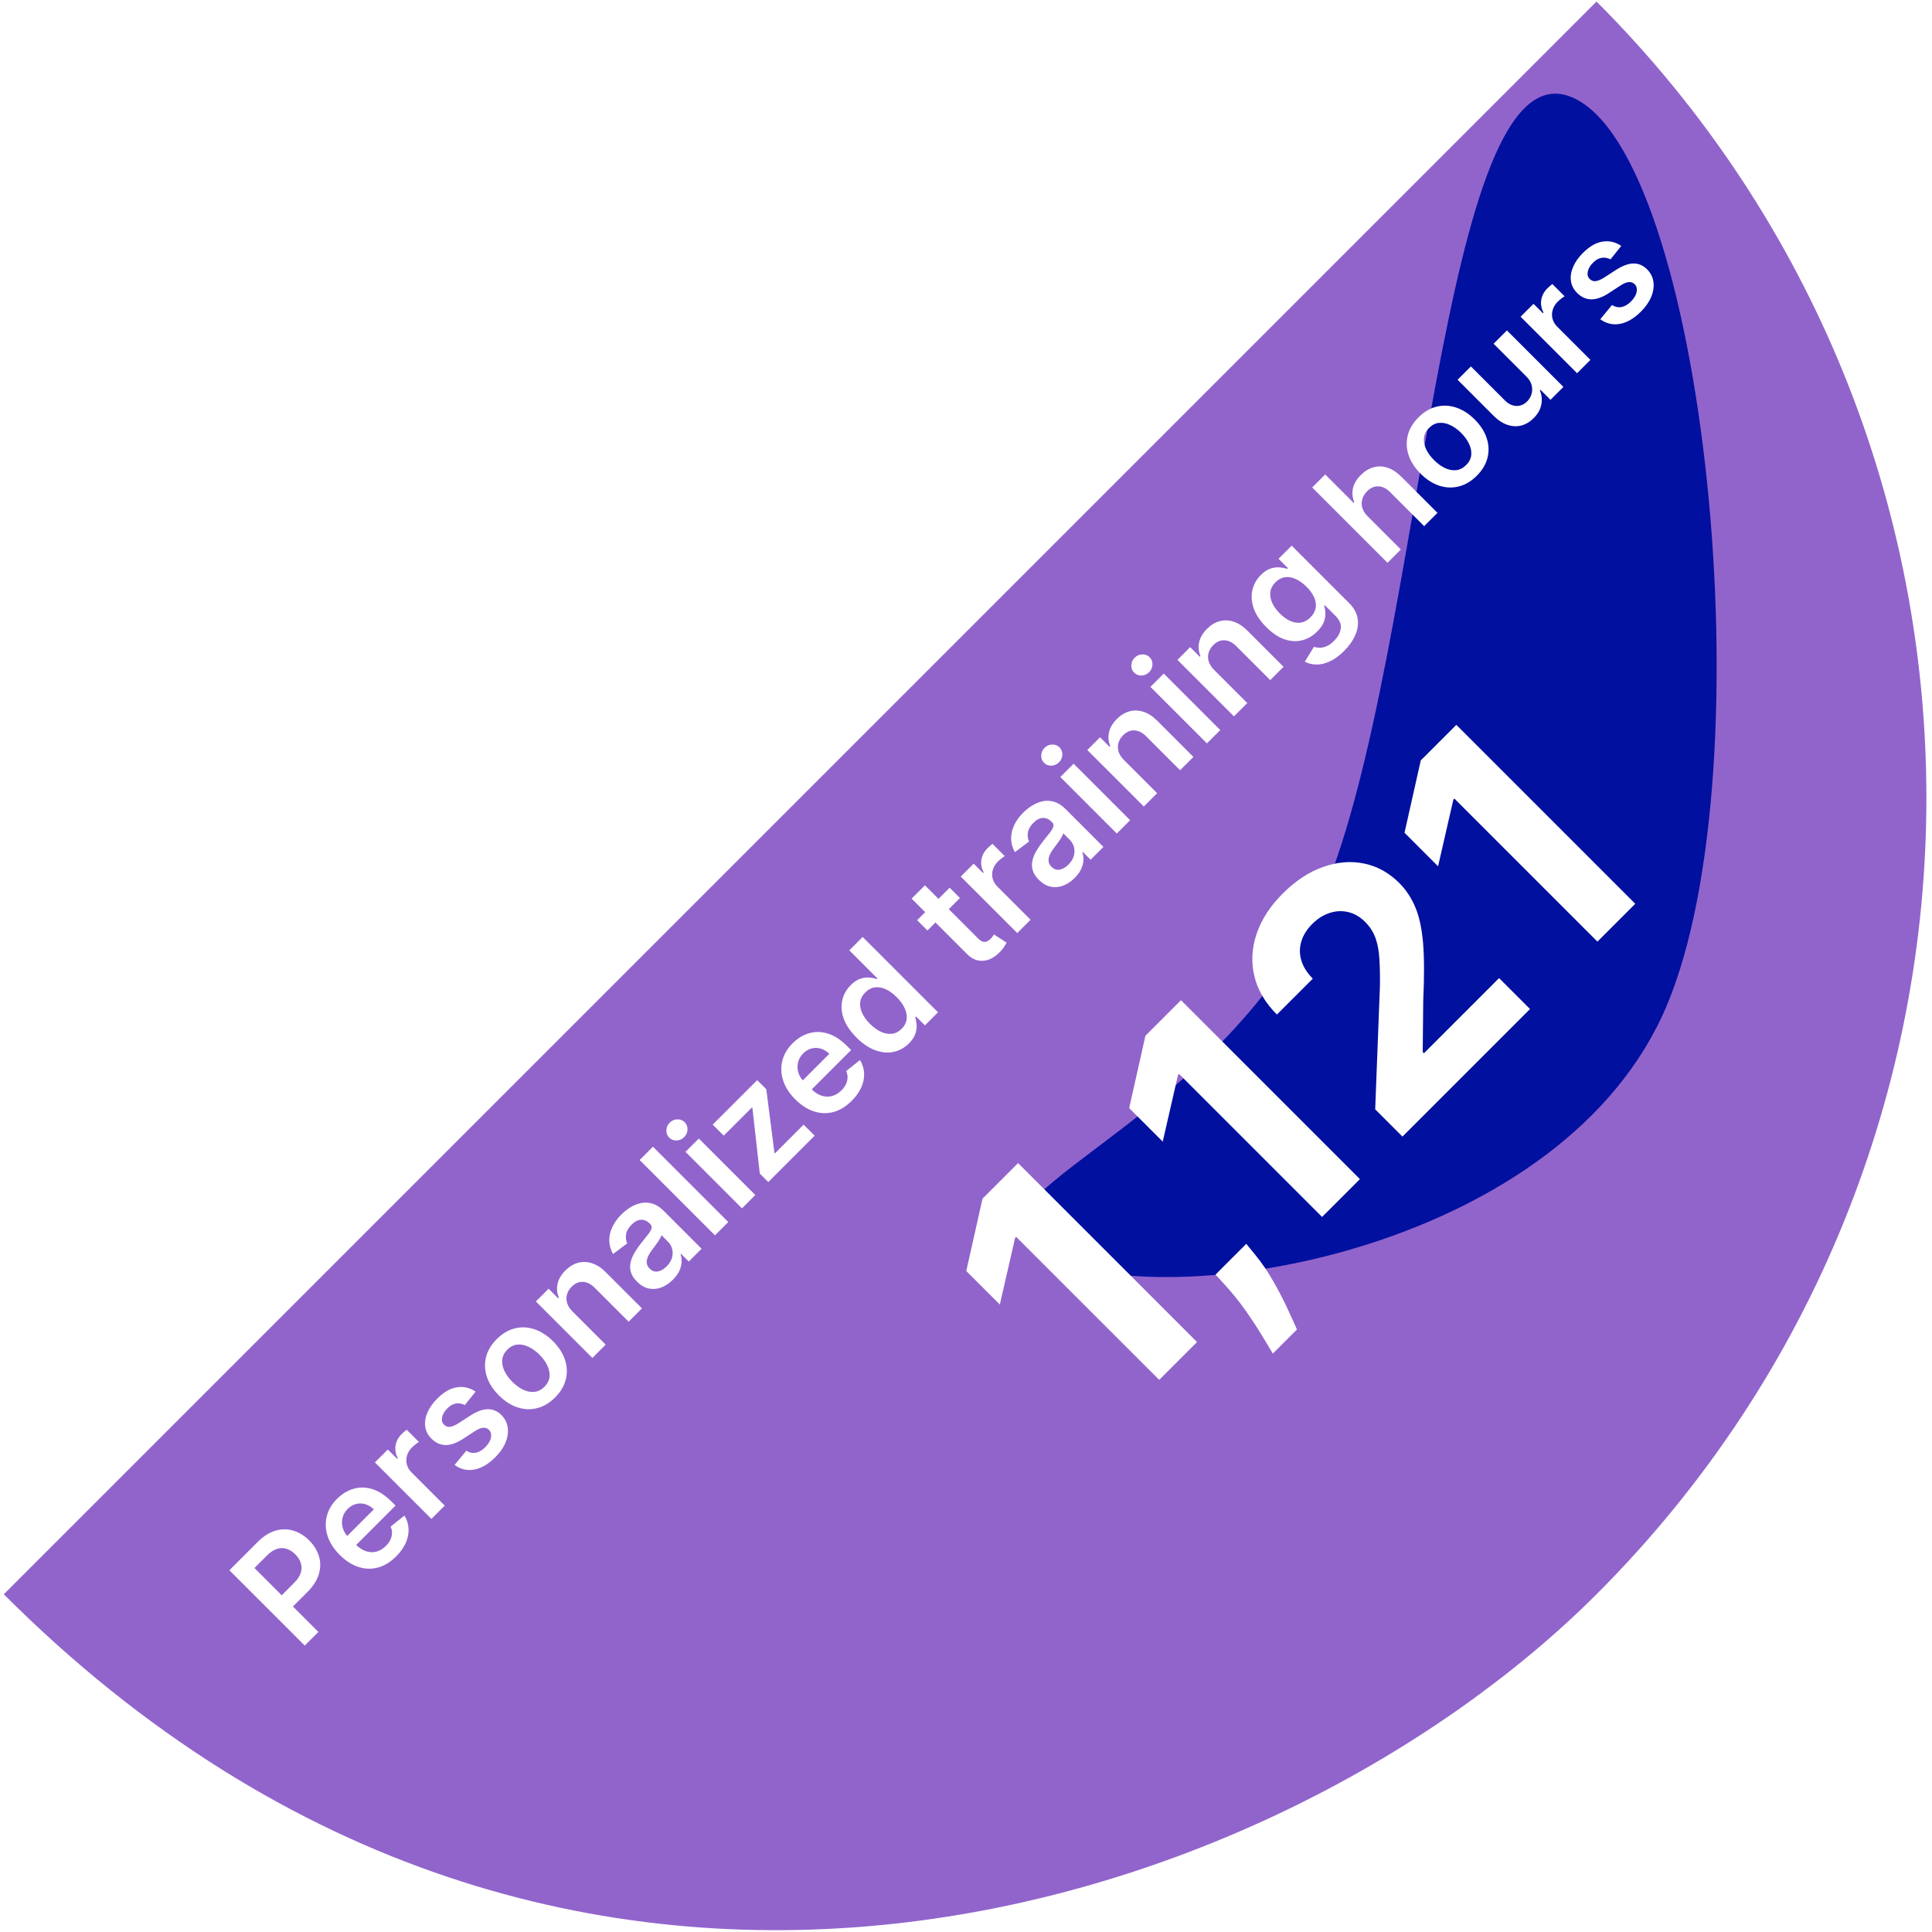
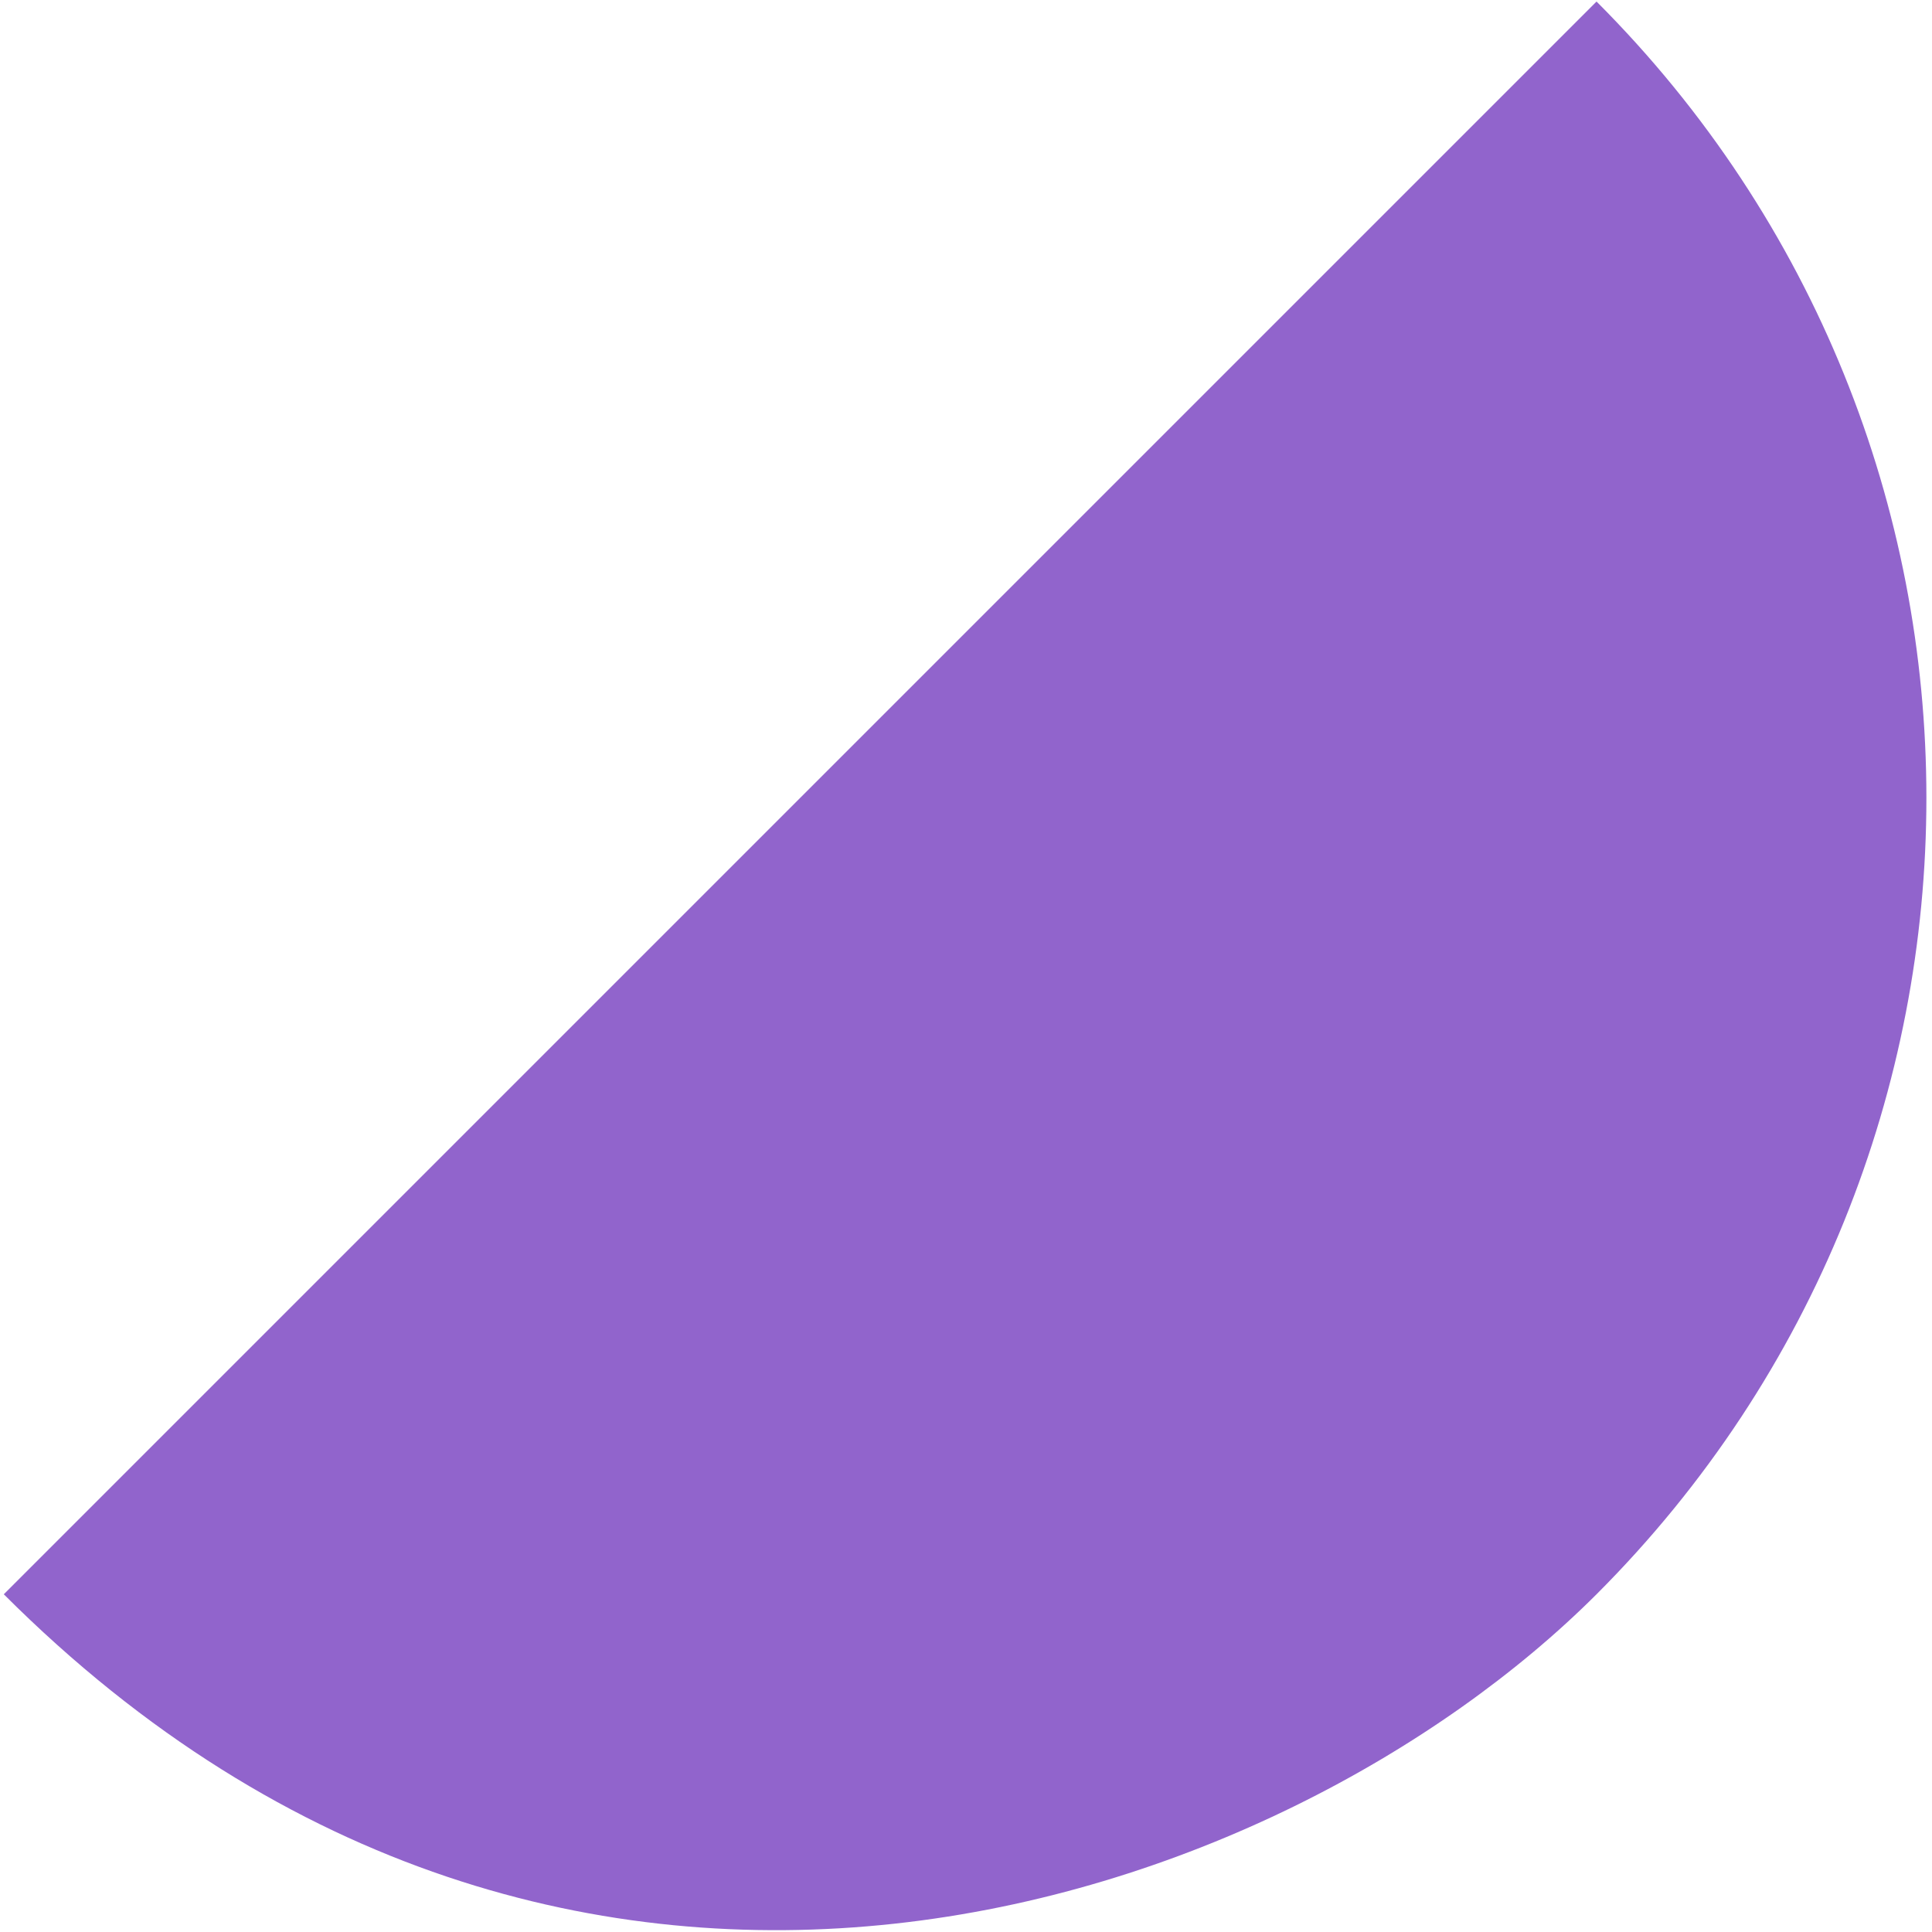
<svg xmlns="http://www.w3.org/2000/svg" fill="none" viewBox="0 0 211 211" height="211" width="211">
  <path fill="#9164CC" d="M174.362 0.168C222.389 48.195 222.397 126.059 174.383 174.095C140.068 208.411 62.074 235.776 0.414 174.116L174.362 0.168Z" />
  <mask height="211" width="211" y="0" x="0" maskUnits="userSpaceOnUse" style="mask-type:alpha" id="mask0_827_17476">
-     <path fill="#9164CC" d="M174.347 0.164C222.374 48.191 222.382 126.055 174.368 174.091C140.052 208.407 62.058 235.772 0.398 174.112L174.347 0.164Z" />
-   </mask>
+     </mask>
  <g mask="url(#mask0_827_17476)">
    <g filter="url(#filter0_f_827_17476)">
      <path fill="#01109F" d="M144.537 97.581C133.514 123.825 100.36 131.39 114.868 137.484C129.376 143.577 171.021 136.041 182.044 109.797C193.067 83.553 186.182 16.714 171.674 10.62C157.166 4.526 155.56 71.337 144.537 97.581Z" />
    </g>
  </g>
-   <path fill="white" d="M33.282 179.721L25.053 171.493L28.139 168.407C28.771 167.775 29.419 167.363 30.084 167.17C30.751 166.974 31.4 166.973 32.032 167.166C32.664 167.353 33.242 167.708 33.764 168.231C34.291 168.758 34.649 169.338 34.837 169.97C35.024 170.602 35.019 171.253 34.82 171.923C34.62 172.59 34.202 173.241 33.567 173.875L31.522 175.92L30.297 174.695L32.141 172.851C32.51 172.481 32.749 172.114 32.856 171.75C32.963 171.386 32.96 171.035 32.848 170.697C32.738 170.357 32.537 170.041 32.245 169.749C31.953 169.457 31.639 169.258 31.301 169.151C30.966 169.041 30.618 169.043 30.256 169.159C29.895 169.268 29.528 169.51 29.155 169.882L27.79 171.248L34.772 178.23L33.282 179.721ZM43.263 169.981C42.644 170.6 41.981 171.006 41.274 171.199C40.567 171.386 39.856 171.363 39.14 171.13C38.423 170.895 37.741 170.454 37.095 169.808C36.461 169.174 36.024 168.496 35.786 167.776C35.547 167.05 35.513 166.335 35.681 165.63C35.847 164.923 36.225 164.275 36.814 163.686C37.194 163.305 37.615 163.008 38.076 162.794C38.536 162.574 39.024 162.462 39.538 162.456C40.055 162.448 40.585 162.566 41.129 162.81C41.67 163.051 42.211 163.442 42.752 163.983L43.198 164.429L38.14 169.487L37.16 168.507L40.824 164.843C40.543 164.567 40.235 164.379 39.9 164.28C39.562 164.178 39.225 164.17 38.887 164.256C38.553 164.339 38.246 164.52 37.967 164.798C37.67 165.096 37.481 165.429 37.401 165.799C37.318 166.166 37.33 166.529 37.437 166.888C37.544 167.241 37.734 167.557 38.007 167.836L38.863 168.692C39.222 169.05 39.596 169.293 39.984 169.419C40.37 169.542 40.749 169.554 41.121 169.455C41.491 169.353 41.834 169.144 42.15 168.828C42.361 168.617 42.523 168.396 42.636 168.165C42.746 167.932 42.804 167.694 42.812 167.45C42.821 167.206 42.77 166.965 42.66 166.727L44.17 165.522C44.444 165.966 44.594 166.443 44.62 166.952C44.647 167.455 44.548 167.967 44.323 168.487C44.096 169.004 43.742 169.502 43.263 169.981ZM47.117 165.886L40.945 159.715L42.355 158.305L43.384 159.333L43.448 159.269C43.205 158.8 43.123 158.333 43.203 157.867C43.284 157.396 43.501 156.983 43.854 156.63C43.934 156.549 44.028 156.464 44.135 156.372C44.242 156.276 44.336 156.201 44.417 156.147L45.755 157.485C45.671 157.526 45.555 157.605 45.405 157.722C45.255 157.835 45.118 157.953 44.995 158.076C44.73 158.341 44.549 158.637 44.453 158.964C44.356 159.285 44.348 159.607 44.429 159.928C44.509 160.249 44.68 160.541 44.943 160.804L48.571 164.432L47.117 165.886ZM51.94 151.983L50.758 153.454C50.587 153.357 50.395 153.297 50.184 153.273C49.975 153.246 49.757 153.274 49.529 153.357C49.301 153.44 49.075 153.594 48.85 153.819C48.547 154.122 48.359 154.442 48.284 154.779C48.211 155.114 48.281 155.385 48.492 155.591C48.669 155.773 48.881 155.854 49.127 155.832C49.376 155.808 49.694 155.675 50.08 155.434L51.357 154.607C52.067 154.149 52.7 153.914 53.257 153.904C53.817 153.89 54.319 154.103 54.764 154.542C55.15 154.933 55.379 155.39 55.451 155.912C55.523 156.429 55.444 156.969 55.214 157.532C54.984 158.094 54.611 158.632 54.097 159.147C53.342 159.902 52.576 160.352 51.799 160.497C51.02 160.639 50.302 160.47 49.646 159.99L50.927 158.436C51.27 158.65 51.617 158.723 51.968 158.656C52.319 158.59 52.661 158.389 52.996 158.054C53.342 157.708 53.548 157.36 53.615 157.009C53.685 156.656 53.615 156.374 53.406 156.166C53.229 155.989 53.015 155.911 52.763 155.933C52.514 155.951 52.217 156.072 51.871 156.294L50.598 157.126C49.883 157.594 49.237 157.825 48.661 157.817C48.083 157.806 47.57 157.574 47.123 157.122C46.739 156.744 46.513 156.312 46.444 155.824C46.374 155.331 46.45 154.821 46.672 154.293C46.895 153.76 47.252 153.247 47.745 152.755C48.468 152.031 49.192 151.616 49.915 151.509C50.641 151.399 51.316 151.557 51.94 151.983ZM60.624 152.62C60.021 153.223 59.366 153.612 58.659 153.789C57.952 153.966 57.238 153.938 56.518 153.705C55.8 153.469 55.122 153.032 54.485 152.395C53.847 151.758 53.409 151.079 53.171 150.358C52.935 149.635 52.906 148.92 53.083 148.213C53.259 147.506 53.649 146.851 54.252 146.248C54.855 145.645 55.509 145.256 56.216 145.079C56.923 144.902 57.637 144.933 58.358 145.171C59.081 145.407 59.761 145.844 60.399 146.481C61.036 147.118 61.471 147.797 61.705 148.518C61.94 149.236 61.97 149.948 61.793 150.655C61.616 151.362 61.227 152.017 60.624 152.62ZM59.467 151.447C59.794 151.12 59.977 150.757 60.017 150.358C60.055 149.956 59.974 149.549 59.776 149.137C59.581 148.722 59.295 148.326 58.92 147.951C58.543 147.574 58.146 147.287 57.731 147.092C57.316 146.891 56.907 146.809 56.506 146.847C56.104 146.884 55.74 147.066 55.413 147.393C55.078 147.728 54.891 148.097 54.85 148.502C54.813 148.904 54.893 149.313 55.092 149.731C55.29 150.144 55.578 150.539 55.955 150.916C56.33 151.291 56.724 151.578 57.136 151.776C57.552 151.972 57.96 152.051 58.362 152.013C58.764 151.97 59.132 151.782 59.467 151.447ZM62.533 143.238L66.149 146.854L64.695 148.308L58.524 142.137L59.914 140.747L60.962 141.795L61.035 141.723C60.831 141.236 60.783 140.735 60.89 140.22C61 139.704 61.285 139.215 61.746 138.754C62.172 138.328 62.634 138.048 63.132 137.914C63.633 137.778 64.143 137.795 64.662 137.967C65.185 138.135 65.691 138.467 66.181 138.963L70.111 142.892L68.656 144.347L64.952 140.642C64.539 140.23 64.109 140.014 63.662 139.996C63.218 139.974 62.808 140.151 62.433 140.526C62.178 140.78 62.008 141.063 61.922 141.374C61.837 141.679 61.842 141.992 61.939 142.314C62.038 142.632 62.236 142.94 62.533 143.238ZM73.489 139.762C73.098 140.154 72.676 140.436 72.224 140.61C71.771 140.779 71.316 140.816 70.858 140.723C70.402 140.626 69.972 140.376 69.568 139.971C69.22 139.623 68.996 139.271 68.897 138.915C68.798 138.559 68.791 138.201 68.877 137.842C68.963 137.483 69.11 137.13 69.319 136.781C69.528 136.428 69.766 136.085 70.034 135.753C70.358 135.354 70.618 135.027 70.814 134.773C71.006 134.515 71.122 134.304 71.159 134.138C71.197 133.966 71.146 133.811 71.006 133.672L70.982 133.648C70.68 133.345 70.356 133.2 70.01 133.214C69.665 133.227 69.323 133.403 68.986 133.74C68.629 134.096 68.424 134.457 68.371 134.821C68.32 135.182 68.364 135.505 68.503 135.789L66.953 136.954C66.685 136.472 66.548 135.982 66.543 135.484C66.535 134.983 66.646 134.491 66.876 134.009C67.104 133.524 67.433 133.066 67.865 132.635C68.162 132.338 68.493 132.077 68.857 131.852C69.221 131.627 69.606 131.473 70.01 131.39C70.412 131.304 70.823 131.324 71.243 131.45C71.667 131.573 72.083 131.84 72.493 132.249L76.623 136.38L75.225 137.778L74.377 136.93L74.329 136.978C74.412 137.238 74.448 137.523 74.438 137.834C74.427 138.139 74.346 138.458 74.196 138.79C74.046 139.117 73.811 139.441 73.489 139.762ZM72.798 138.316C73.09 138.024 73.286 137.713 73.385 137.384C73.481 137.052 73.491 136.732 73.413 136.424C73.338 136.113 73.187 135.844 72.959 135.616L72.232 134.889C72.224 134.972 72.181 135.085 72.103 135.227C72.028 135.366 71.936 135.514 71.826 135.673C71.716 135.831 71.605 135.985 71.493 136.135C71.38 136.285 71.282 136.414 71.199 136.524C71.012 136.771 70.866 137.013 70.761 137.251C70.657 137.49 70.615 137.719 70.637 137.938C70.656 138.155 70.759 138.358 70.946 138.545C71.214 138.813 71.514 138.917 71.846 138.859C72.178 138.8 72.496 138.619 72.798 138.316ZM71.312 125.235L79.54 133.463L78.085 134.917L69.857 126.689L71.312 125.235ZM81.035 131.967L74.864 125.796L76.319 124.342L82.49 130.513L81.035 131.967ZM74.72 124.189C74.489 124.419 74.215 124.541 73.896 124.555C73.575 124.565 73.305 124.462 73.089 124.245C72.869 124.026 72.766 123.756 72.779 123.438C72.79 123.116 72.91 122.84 73.141 122.61C73.374 122.377 73.65 122.257 73.968 122.249C74.287 122.235 74.556 122.338 74.776 122.558C74.993 122.775 75.096 123.044 75.085 123.365C75.075 123.681 74.953 123.956 74.72 124.189ZM83.905 129.098L82.981 128.174L82.174 121.002L82.121 120.95L79.044 124.027L77.838 122.822L82.696 117.965L83.688 118.957L84.58 125.908L84.632 125.96L87.766 122.826L88.971 124.031L83.905 129.098ZM93.014 120.23C92.395 120.848 91.733 121.254 91.025 121.447C90.318 121.635 89.607 121.612 88.892 121.379C88.174 121.143 87.493 120.702 86.847 120.057C86.212 119.422 85.776 118.744 85.537 118.024C85.299 117.298 85.264 116.583 85.433 115.879C85.599 115.171 85.977 114.523 86.566 113.934C86.946 113.554 87.367 113.256 87.827 113.042C88.288 112.822 88.775 112.71 89.29 112.705C89.807 112.697 90.337 112.814 90.881 113.058C91.422 113.299 91.963 113.69 92.504 114.231L92.95 114.677L87.892 119.735L86.911 118.755L90.575 115.091C90.294 114.815 89.986 114.628 89.651 114.529C89.314 114.427 88.976 114.419 88.639 114.505C88.304 114.588 87.997 114.768 87.719 115.047C87.421 115.344 87.233 115.678 87.152 116.047C87.069 116.414 87.081 116.777 87.189 117.136C87.296 117.49 87.486 117.806 87.759 118.084L88.615 118.94C88.974 119.299 89.347 119.541 89.736 119.667C90.121 119.79 90.5 119.802 90.873 119.703C91.242 119.602 91.585 119.393 91.901 119.077C92.113 118.865 92.275 118.644 92.387 118.414C92.497 118.181 92.556 117.942 92.564 117.699C92.572 117.455 92.521 117.214 92.412 116.975L93.922 115.77C94.195 116.215 94.345 116.691 94.372 117.2C94.399 117.704 94.3 118.215 94.075 118.735C93.847 119.252 93.494 119.75 93.014 120.23ZM99.267 113.953C98.782 114.438 98.223 114.747 97.591 114.881C96.959 115.015 96.295 114.956 95.599 114.704C94.902 114.453 94.215 113.988 93.537 113.31C92.852 112.625 92.386 111.934 92.139 111.237C91.893 110.535 91.842 109.871 91.987 109.244C92.129 108.615 92.437 108.063 92.911 107.589C93.272 107.228 93.631 106.992 93.987 106.882C94.341 106.77 94.672 106.731 94.98 106.766C95.285 106.798 95.55 106.851 95.775 106.926L95.835 106.866L92.758 103.788L94.216 102.33L102.445 110.558L101.014 111.988L100.042 111.016L99.954 111.105C100.029 111.33 100.079 111.597 100.106 111.908C100.13 112.216 100.085 112.546 99.97 112.896C99.855 113.247 99.62 113.6 99.267 113.953ZM98.479 112.354C98.787 112.046 98.967 111.701 99.017 111.318C99.066 110.932 98.996 110.533 98.809 110.12C98.621 109.708 98.328 109.302 97.929 108.903C97.53 108.504 97.126 108.213 96.719 108.031C96.315 107.846 95.923 107.781 95.542 107.834C95.165 107.885 94.819 108.067 94.506 108.381C94.182 108.705 93.995 109.06 93.947 109.445C93.899 109.831 93.969 110.227 94.156 110.635C94.344 111.042 94.629 111.437 95.012 111.82C95.398 112.205 95.797 112.495 96.209 112.688C96.622 112.875 97.023 112.947 97.414 112.904C97.805 112.856 98.16 112.673 98.479 112.354ZM103.711 96.949L104.836 98.074L101.288 101.622L100.164 100.497L103.711 96.949ZM99.561 98.143L101.015 96.688L106.809 102.482C107.004 102.677 107.184 102.798 107.347 102.843C107.51 102.883 107.66 102.873 107.797 102.811C107.934 102.75 108.062 102.658 108.183 102.538C108.274 102.447 108.35 102.357 108.412 102.269C108.476 102.178 108.523 102.107 108.552 102.056L109.934 102.948C109.884 103.052 109.802 103.193 109.689 103.37C109.58 103.544 109.424 103.737 109.223 103.948C108.87 104.323 108.487 104.596 108.074 104.768C107.659 104.936 107.237 104.978 106.809 104.892C106.383 104.804 105.978 104.566 105.595 104.177L99.561 98.143ZM111.099 101.904L104.927 95.733L106.338 94.323L107.366 95.351L107.43 95.287C107.187 94.818 107.105 94.351 107.185 93.885C107.266 93.413 107.483 93.001 107.836 92.647C107.917 92.567 108.01 92.481 108.117 92.39C108.225 92.294 108.318 92.219 108.399 92.165L109.737 93.503C109.654 93.543 109.537 93.622 109.387 93.74C109.237 93.853 109.1 93.971 108.977 94.094C108.712 94.359 108.531 94.655 108.435 94.982C108.338 95.303 108.33 95.625 108.411 95.946C108.491 96.267 108.663 96.559 108.925 96.822L112.553 100.45L111.099 101.904ZM117.374 95.878C116.983 96.269 116.561 96.551 116.109 96.725C115.656 96.894 115.201 96.932 114.743 96.838C114.287 96.742 113.857 96.491 113.453 96.087C113.105 95.738 112.881 95.386 112.782 95.03C112.683 94.674 112.676 94.316 112.762 93.957C112.848 93.598 112.995 93.245 113.204 92.897C113.413 92.543 113.651 92.2 113.919 91.868C114.243 91.469 114.503 91.142 114.698 90.888C114.891 90.631 115.006 90.419 115.044 90.253C115.081 90.082 115.031 89.926 114.891 89.787L114.867 89.763C114.564 89.46 114.24 89.316 113.895 89.329C113.549 89.342 113.208 89.518 112.87 89.855C112.514 90.211 112.309 90.572 112.256 90.936C112.205 91.297 112.249 91.62 112.388 91.904L110.837 93.069C110.57 92.587 110.433 92.097 110.428 91.599C110.42 91.098 110.531 90.606 110.761 90.124C110.989 89.64 111.318 89.182 111.749 88.75C112.047 88.453 112.378 88.192 112.742 87.967C113.106 87.742 113.49 87.588 113.895 87.505C114.297 87.419 114.708 87.439 115.128 87.565C115.551 87.688 115.968 87.955 116.378 88.365L120.508 92.495L119.11 93.893L118.262 93.045L118.214 93.093C118.297 93.353 118.333 93.638 118.322 93.949C118.312 94.254 118.231 94.573 118.081 94.905C117.931 95.232 117.696 95.556 117.374 95.878ZM116.683 94.431C116.975 94.139 117.171 93.829 117.27 93.499C117.366 93.167 117.375 92.847 117.298 92.539C117.223 92.228 117.071 91.959 116.844 91.731L116.117 91.004C116.109 91.087 116.066 91.2 115.988 91.342C115.913 91.481 115.821 91.63 115.711 91.788C115.601 91.946 115.49 92.1 115.377 92.25C115.265 92.4 115.167 92.53 115.084 92.639C114.897 92.886 114.751 93.128 114.646 93.367C114.542 93.605 114.5 93.834 114.522 94.054C114.54 94.271 114.643 94.473 114.831 94.66C115.099 94.928 115.399 95.033 115.731 94.974C116.063 94.915 116.38 94.734 116.683 94.431ZM121.97 91.032L115.799 84.861L117.254 83.407L123.425 89.578L121.97 91.032ZM115.655 83.254C115.424 83.485 115.15 83.606 114.831 83.62C114.51 83.63 114.24 83.527 114.023 83.311C113.804 83.091 113.701 82.822 113.714 82.503C113.725 82.181 113.845 81.906 114.076 81.675C114.309 81.442 114.585 81.322 114.903 81.314C115.222 81.3 115.491 81.403 115.711 81.623C115.928 81.84 116.031 82.109 116.02 82.431C116.009 82.747 115.888 83.021 115.655 83.254ZM122.759 83.012L126.375 86.628L124.92 88.082L118.749 81.911L120.139 80.521L121.188 81.57L121.26 81.498C121.057 81.01 121.008 80.509 121.116 79.995C121.225 79.478 121.511 78.989 121.971 78.528C122.397 78.103 122.859 77.823 123.357 77.689C123.858 77.552 124.369 77.57 124.888 77.741C125.41 77.91 125.917 78.242 126.407 78.737L130.336 82.667L128.882 84.121L125.177 80.417C124.765 80.004 124.335 79.789 123.888 79.77C123.443 79.749 123.033 79.925 122.658 80.3C122.404 80.555 122.234 80.837 122.148 81.148C122.062 81.453 122.068 81.767 122.164 82.088C122.263 82.407 122.461 82.715 122.759 83.012ZM131.815 81.188L125.643 75.017L127.098 73.563L133.269 79.734L131.815 81.188ZM125.499 73.41C125.268 73.64 124.994 73.762 124.675 73.776C124.354 73.786 124.085 73.683 123.868 73.466C123.648 73.247 123.545 72.977 123.558 72.659C123.569 72.337 123.69 72.061 123.92 71.831C124.153 71.598 124.429 71.478 124.748 71.469C125.066 71.456 125.335 71.559 125.555 71.779C125.772 71.996 125.875 72.265 125.864 72.586C125.854 72.902 125.732 73.177 125.499 73.41ZM132.603 73.168L136.219 76.784L134.765 78.238L128.593 72.067L129.984 70.677L131.032 71.726L131.104 71.653C130.901 71.166 130.853 70.665 130.96 70.151C131.07 69.634 131.355 69.145 131.816 68.684C132.241 68.258 132.703 67.978 133.202 67.844C133.703 67.708 134.213 67.725 134.732 67.897C135.255 68.066 135.761 68.398 136.251 68.893L140.18 72.822L138.726 74.277L135.022 70.573C134.609 70.16 134.179 69.944 133.732 69.926C133.287 69.904 132.878 70.081 132.503 70.456C132.248 70.71 132.078 70.993 131.992 71.304C131.907 71.609 131.912 71.922 132.008 72.244C132.108 72.563 132.306 72.871 132.603 73.168ZM146.785 71.103C146.263 71.625 145.743 72.003 145.227 72.236C144.712 72.472 144.223 72.585 143.76 72.577C143.297 72.569 142.878 72.466 142.503 72.268L143.495 70.641C143.674 70.702 143.879 70.736 144.11 70.741C144.343 70.749 144.593 70.697 144.861 70.585C145.134 70.472 145.417 70.27 145.709 69.978C146.121 69.565 146.362 69.124 146.432 68.652C146.504 68.183 146.313 67.721 145.857 67.266L144.688 66.097L144.616 66.169C144.691 66.394 144.735 66.658 144.748 66.961C144.764 67.261 144.708 67.582 144.58 67.925C144.454 68.265 144.214 68.612 143.861 68.965C143.386 69.439 142.845 69.758 142.237 69.922C141.629 70.08 140.989 70.05 140.317 69.833C139.645 69.611 138.972 69.164 138.3 68.491C137.622 67.814 137.163 67.129 136.922 66.438C136.681 65.742 136.633 65.08 136.777 64.454C136.919 63.824 137.227 63.272 137.701 62.798C138.063 62.437 138.422 62.201 138.778 62.091C139.134 61.976 139.468 61.934 139.779 61.967C140.087 61.996 140.352 62.05 140.574 62.127L140.654 62.047L139.634 61.027L141.068 59.592L147.34 65.864C147.867 66.391 148.178 66.954 148.272 67.551C148.366 68.148 148.28 68.751 148.015 69.359C147.75 69.967 147.34 70.548 146.785 71.103ZM143.125 67.419C143.433 67.111 143.621 66.773 143.688 66.406C143.755 66.039 143.704 65.659 143.535 65.265C143.366 64.871 143.085 64.478 142.691 64.084C142.303 63.696 141.907 63.412 141.502 63.232C141.1 63.05 140.711 62.987 140.333 63.043C139.955 63.094 139.61 63.276 139.296 63.59C138.972 63.914 138.786 64.269 138.738 64.654C138.69 65.04 138.758 65.435 138.943 65.84C139.125 66.242 139.402 66.629 139.775 67.001C140.152 67.379 140.538 67.654 140.932 67.828C141.325 67.997 141.71 68.052 142.085 67.993C142.46 67.929 142.807 67.737 143.125 67.419ZM149.375 56.396L152.991 60.012L151.536 61.467L143.308 53.238L144.73 51.816L147.836 54.922L147.908 54.849C147.705 54.357 147.654 53.858 147.756 53.355C147.857 52.846 148.144 52.356 148.615 51.884C149.044 51.456 149.507 51.172 150.006 51.033C150.504 50.893 151.013 50.909 151.532 51.081C152.055 51.25 152.565 51.583 153.063 52.081L156.992 56.011L155.538 57.465L151.834 53.761C151.418 53.346 150.988 53.13 150.544 53.114C150.099 53.092 149.685 53.273 149.302 53.656C149.045 53.913 148.871 54.2 148.78 54.516C148.689 54.827 148.69 55.144 148.784 55.468C148.881 55.789 149.077 56.099 149.375 56.396ZM161.287 51.957C160.684 52.559 160.03 52.949 159.322 53.126C158.615 53.303 157.902 53.275 157.181 53.041C156.463 52.806 155.786 52.369 155.148 51.732C154.511 51.094 154.073 50.415 153.834 49.695C153.599 48.972 153.569 48.256 153.746 47.549C153.923 46.842 154.312 46.187 154.915 45.585C155.518 44.982 156.173 44.592 156.88 44.416C157.587 44.239 158.301 44.27 159.021 44.508C159.744 44.744 160.425 45.18 161.062 45.818C161.7 46.455 162.135 47.134 162.368 47.855C162.604 48.572 162.633 49.285 162.456 49.992C162.279 50.699 161.89 51.354 161.287 51.957ZM160.13 50.783C160.457 50.457 160.64 50.094 160.68 49.695C160.718 49.293 160.638 48.886 160.439 48.473C160.244 48.058 159.959 47.663 159.584 47.288C159.206 46.91 158.81 46.624 158.394 46.428C157.979 46.227 157.571 46.146 157.169 46.183C156.767 46.221 156.403 46.403 156.076 46.73C155.741 47.065 155.554 47.434 155.514 47.839C155.476 48.24 155.557 48.65 155.755 49.068C155.953 49.48 156.241 49.876 156.619 50.253C156.994 50.628 157.387 50.915 157.8 51.113C158.215 51.309 158.623 51.388 159.025 51.35C159.427 51.307 159.795 51.118 160.13 50.783ZM166.696 41.116L163.12 37.54L164.575 36.086L170.746 42.257L169.335 43.667L168.239 42.571L168.174 42.635C168.381 43.12 168.434 43.631 168.335 44.169C168.239 44.705 167.959 45.205 167.495 45.668C167.091 46.072 166.644 46.34 166.153 46.472C165.663 46.597 165.158 46.575 164.639 46.403C164.117 46.229 163.609 45.896 163.116 45.403L159.187 41.474L160.641 40.019L164.346 43.724C164.737 44.115 165.154 44.318 165.599 44.334C166.044 44.35 166.44 44.184 166.788 43.836C167.003 43.622 167.158 43.362 167.254 43.057C167.351 42.751 167.36 42.431 167.282 42.096C167.205 41.756 167.009 41.429 166.696 41.116ZM172.241 40.761L166.07 34.59L167.48 33.18L168.509 34.209L168.573 34.144C168.329 33.676 168.248 33.208 168.328 32.742C168.408 32.271 168.625 31.858 168.979 31.505C169.059 31.424 169.153 31.339 169.26 31.248C169.367 31.151 169.461 31.076 169.541 31.023L170.879 32.361C170.796 32.401 170.68 32.48 170.53 32.598C170.38 32.71 170.243 32.828 170.12 32.951C169.855 33.216 169.674 33.512 169.577 33.839C169.481 34.16 169.473 34.482 169.553 34.803C169.634 35.125 169.805 35.417 170.068 35.679L173.696 39.307L172.241 40.761ZM177.064 26.858L175.883 28.329C175.712 28.233 175.52 28.172 175.309 28.148C175.1 28.121 174.881 28.149 174.654 28.233C174.426 28.316 174.2 28.47 173.975 28.695C173.672 28.997 173.483 29.317 173.408 29.655C173.336 29.989 173.406 30.26 173.617 30.466C173.794 30.648 174.006 30.729 174.252 30.707C174.501 30.683 174.819 30.551 175.204 30.31L176.482 29.482C177.192 29.024 177.825 28.79 178.382 28.779C178.942 28.765 179.444 28.978 179.889 29.418C180.274 29.809 180.504 30.265 180.576 30.788C180.648 31.305 180.569 31.844 180.339 32.407C180.108 32.969 179.736 33.508 179.222 34.022C178.467 34.777 177.701 35.227 176.924 35.372C176.144 35.514 175.427 35.345 174.77 34.866L176.052 33.311C176.395 33.525 176.742 33.599 177.093 33.532C177.443 33.465 177.786 33.264 178.121 32.929C178.467 32.584 178.673 32.235 178.74 31.884C178.809 31.531 178.74 31.25 178.531 31.041C178.354 30.864 178.14 30.786 177.888 30.808C177.639 30.826 177.342 30.947 176.996 31.169L175.722 32.001C175.007 32.47 174.362 32.7 173.786 32.692C173.207 32.681 172.695 32.45 172.247 31.997C171.864 31.619 171.638 31.187 171.568 30.699C171.499 30.206 171.575 29.696 171.797 29.169C172.02 28.636 172.377 28.123 172.87 27.63C173.593 26.907 174.316 26.491 175.039 26.384C175.765 26.274 176.44 26.433 177.064 26.858Z" />
-   <path fill="white" d="M111.188 127.025L130.73 146.567L126.599 150.698L110.978 135.078L110.864 135.193L109.194 142.473L105.53 138.809L107.305 130.908L111.188 127.025ZM136.109 135.844L137.054 136.999C137.811 137.921 138.489 138.916 139.087 139.985C139.697 141.054 140.216 142.056 140.642 142.991C141.074 143.92 141.408 144.654 141.644 145.195L139.01 147.829C138.73 147.358 138.336 146.703 137.827 145.863C137.324 145.03 136.73 144.123 136.043 143.144C135.356 142.164 134.599 141.222 133.772 140.319L132.751 139.203L136.109 135.844ZM128.979 109.234L148.521 128.776L144.389 132.907L128.769 117.287L128.655 117.402L126.985 124.682L123.321 121.018L125.096 113.117L128.979 109.234ZM153.166 124.131L150.189 121.154L150.704 107.757C150.723 106.593 150.704 105.582 150.647 104.723C150.596 103.858 150.456 103.101 150.227 102.452C149.991 101.797 149.616 101.212 149.101 100.696C148.528 100.124 147.905 99.761 147.231 99.609C146.55 99.45 145.872 99.484 145.198 99.713C144.517 99.936 143.891 100.334 143.318 100.906C142.72 101.504 142.32 102.147 142.116 102.834C141.913 103.521 141.916 104.211 142.126 104.904C142.336 105.598 142.752 106.256 143.376 106.879L139.454 110.801C138.175 109.523 137.355 108.123 136.992 106.603C136.629 105.082 136.712 103.543 137.24 101.984C137.768 100.426 138.713 98.966 140.074 97.605C141.474 96.205 142.94 95.235 144.473 94.694C146.006 94.141 147.498 94.011 148.948 94.303C150.398 94.596 151.687 95.305 152.813 96.431C153.551 97.169 154.133 98.044 154.559 99.055C154.991 100.06 155.278 101.371 155.418 102.986C155.551 104.596 155.557 106.682 155.437 109.246L155.379 114.895L155.513 115.028L163.719 106.822L167.097 110.2L153.166 124.131ZM159.051 79.162L178.592 98.704L174.461 102.836L158.841 87.216L158.726 87.33L157.056 94.611L153.392 90.947L155.167 83.046L159.051 79.162Z" />
  <defs>
    <filter color-interpolation-filters="sRGB" filterUnits="userSpaceOnUse" height="228.644" width="175.627" y="-39.471" x="61.558" id="filter0_f_827_17476">
      <feFlood result="BackgroundImageFix" flood-opacity="0" />
      <feBlend result="shape" in2="BackgroundImageFix" in="SourceGraphic" mode="normal" />
      <feGaussianBlur result="effect1_foregroundBlur_827_17476" stdDeviation="24.85" />
    </filter>
  </defs>
</svg>